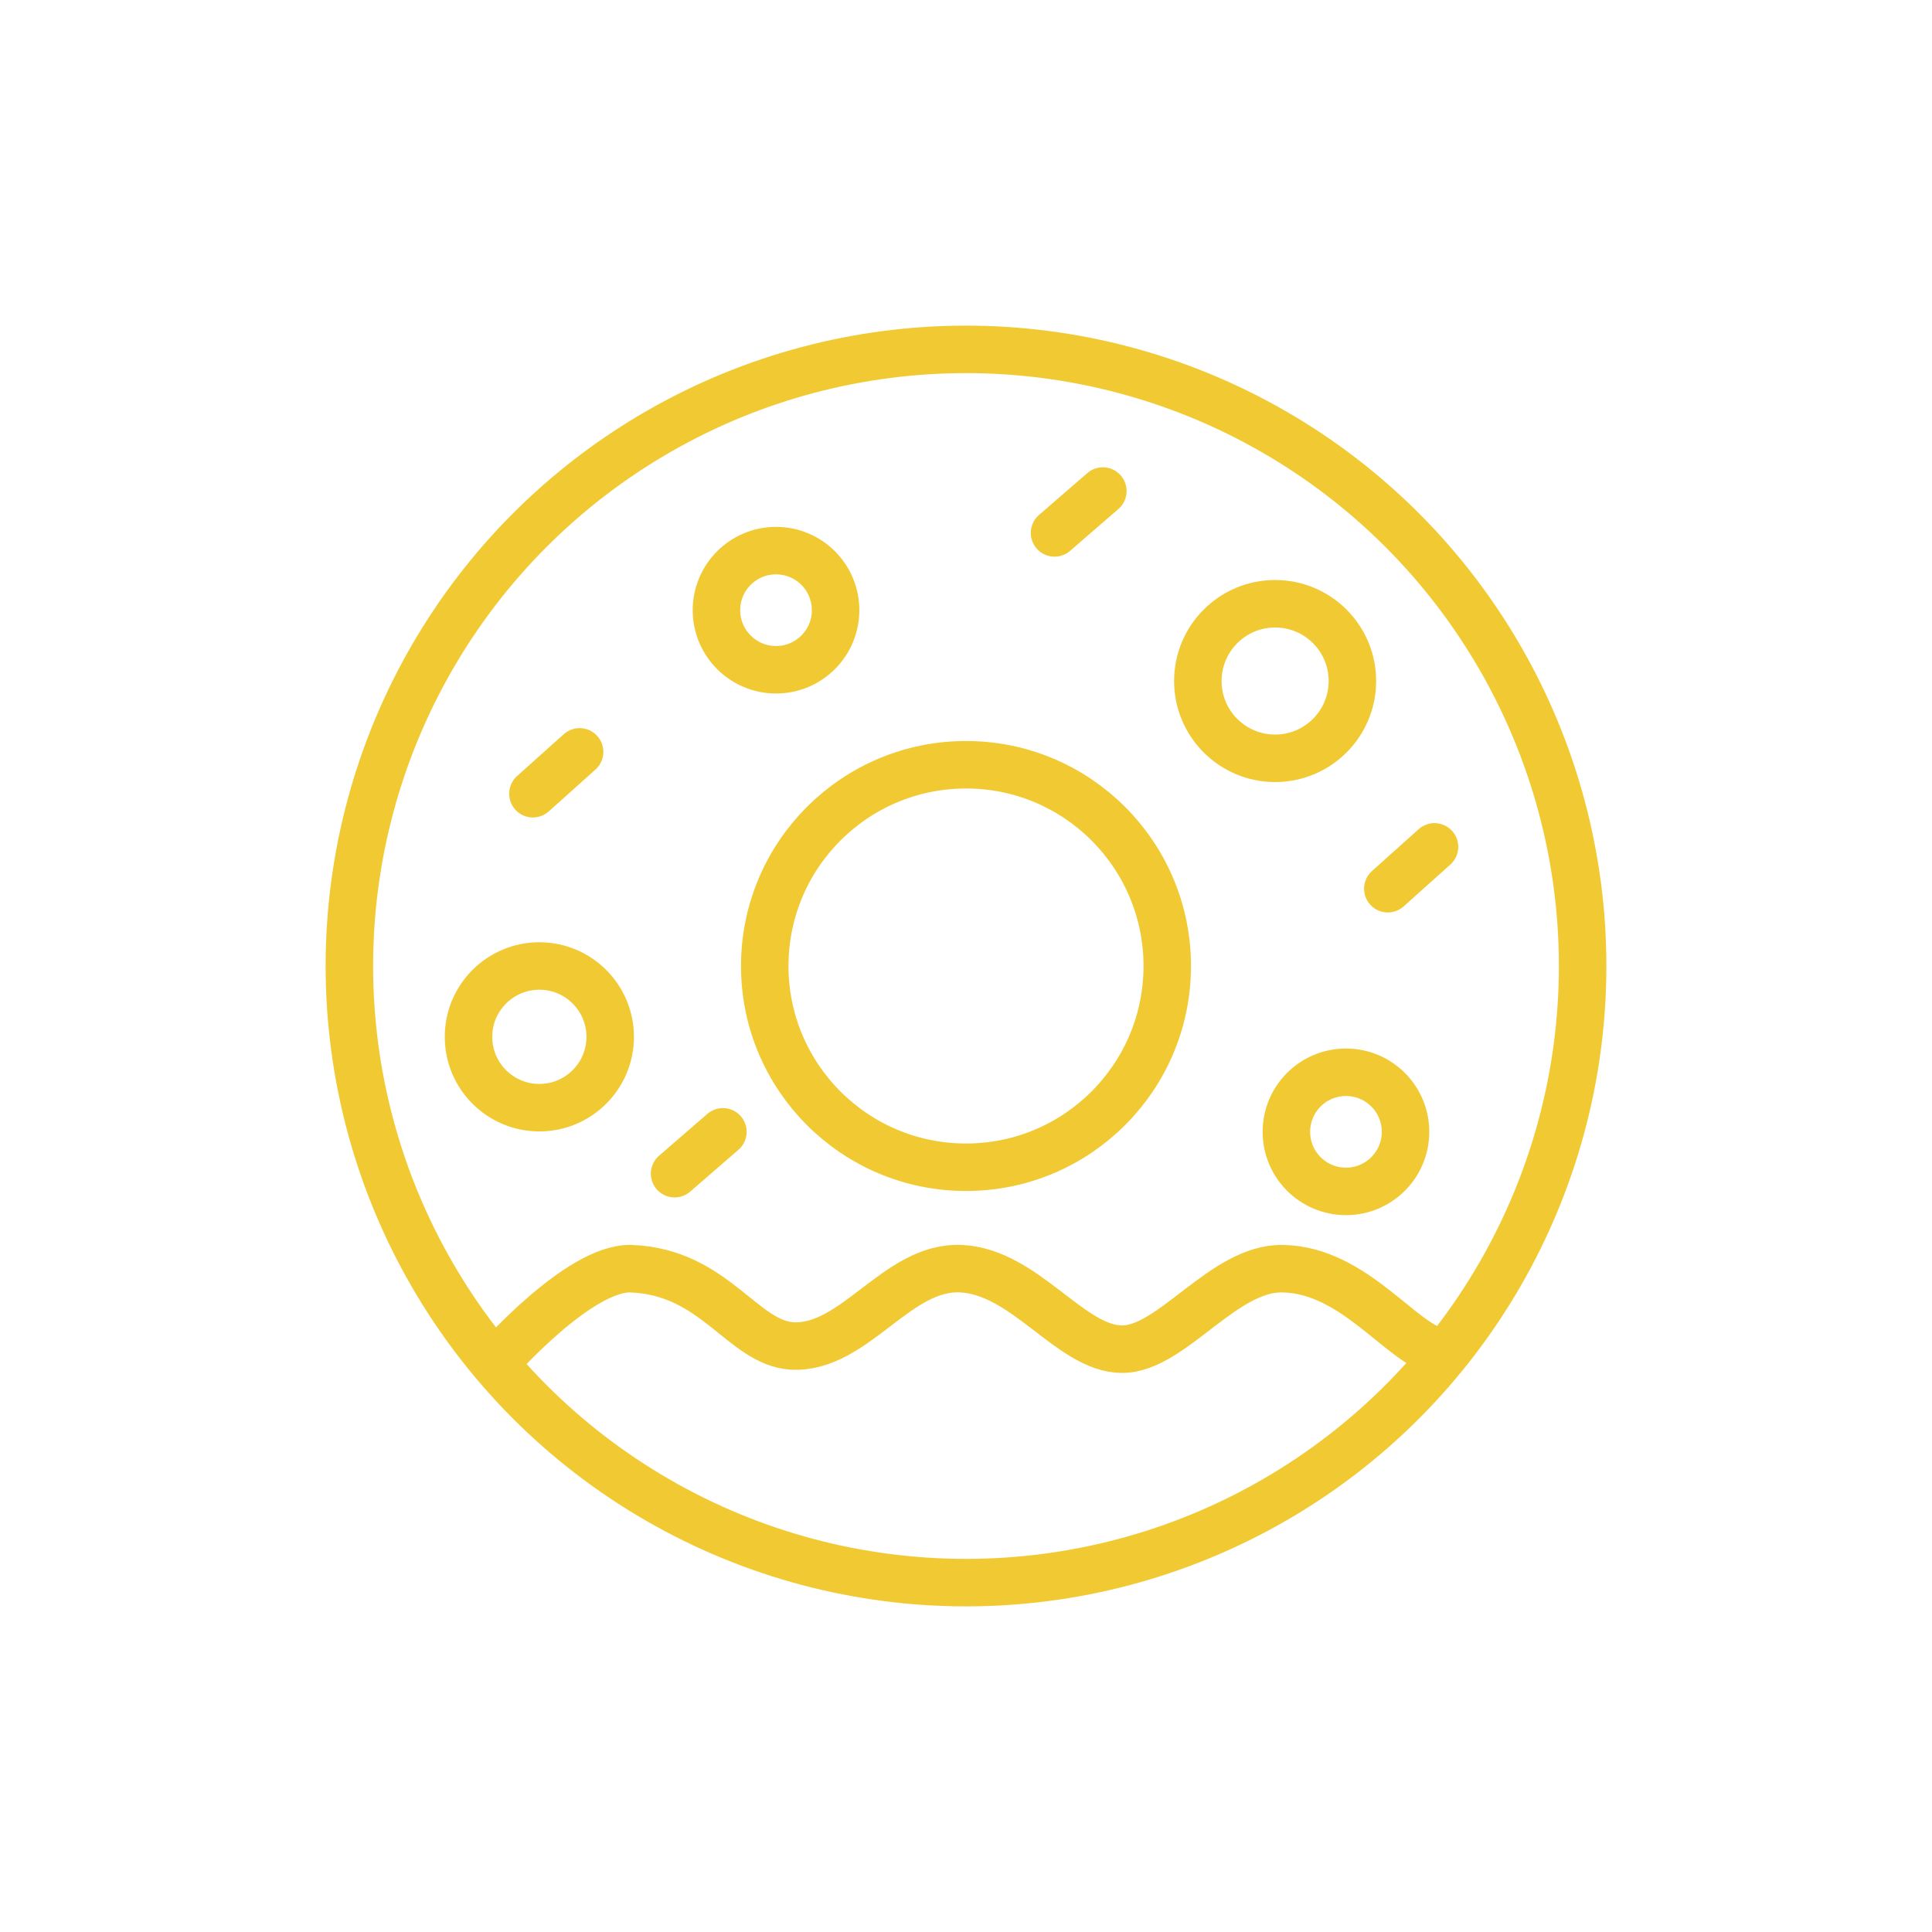
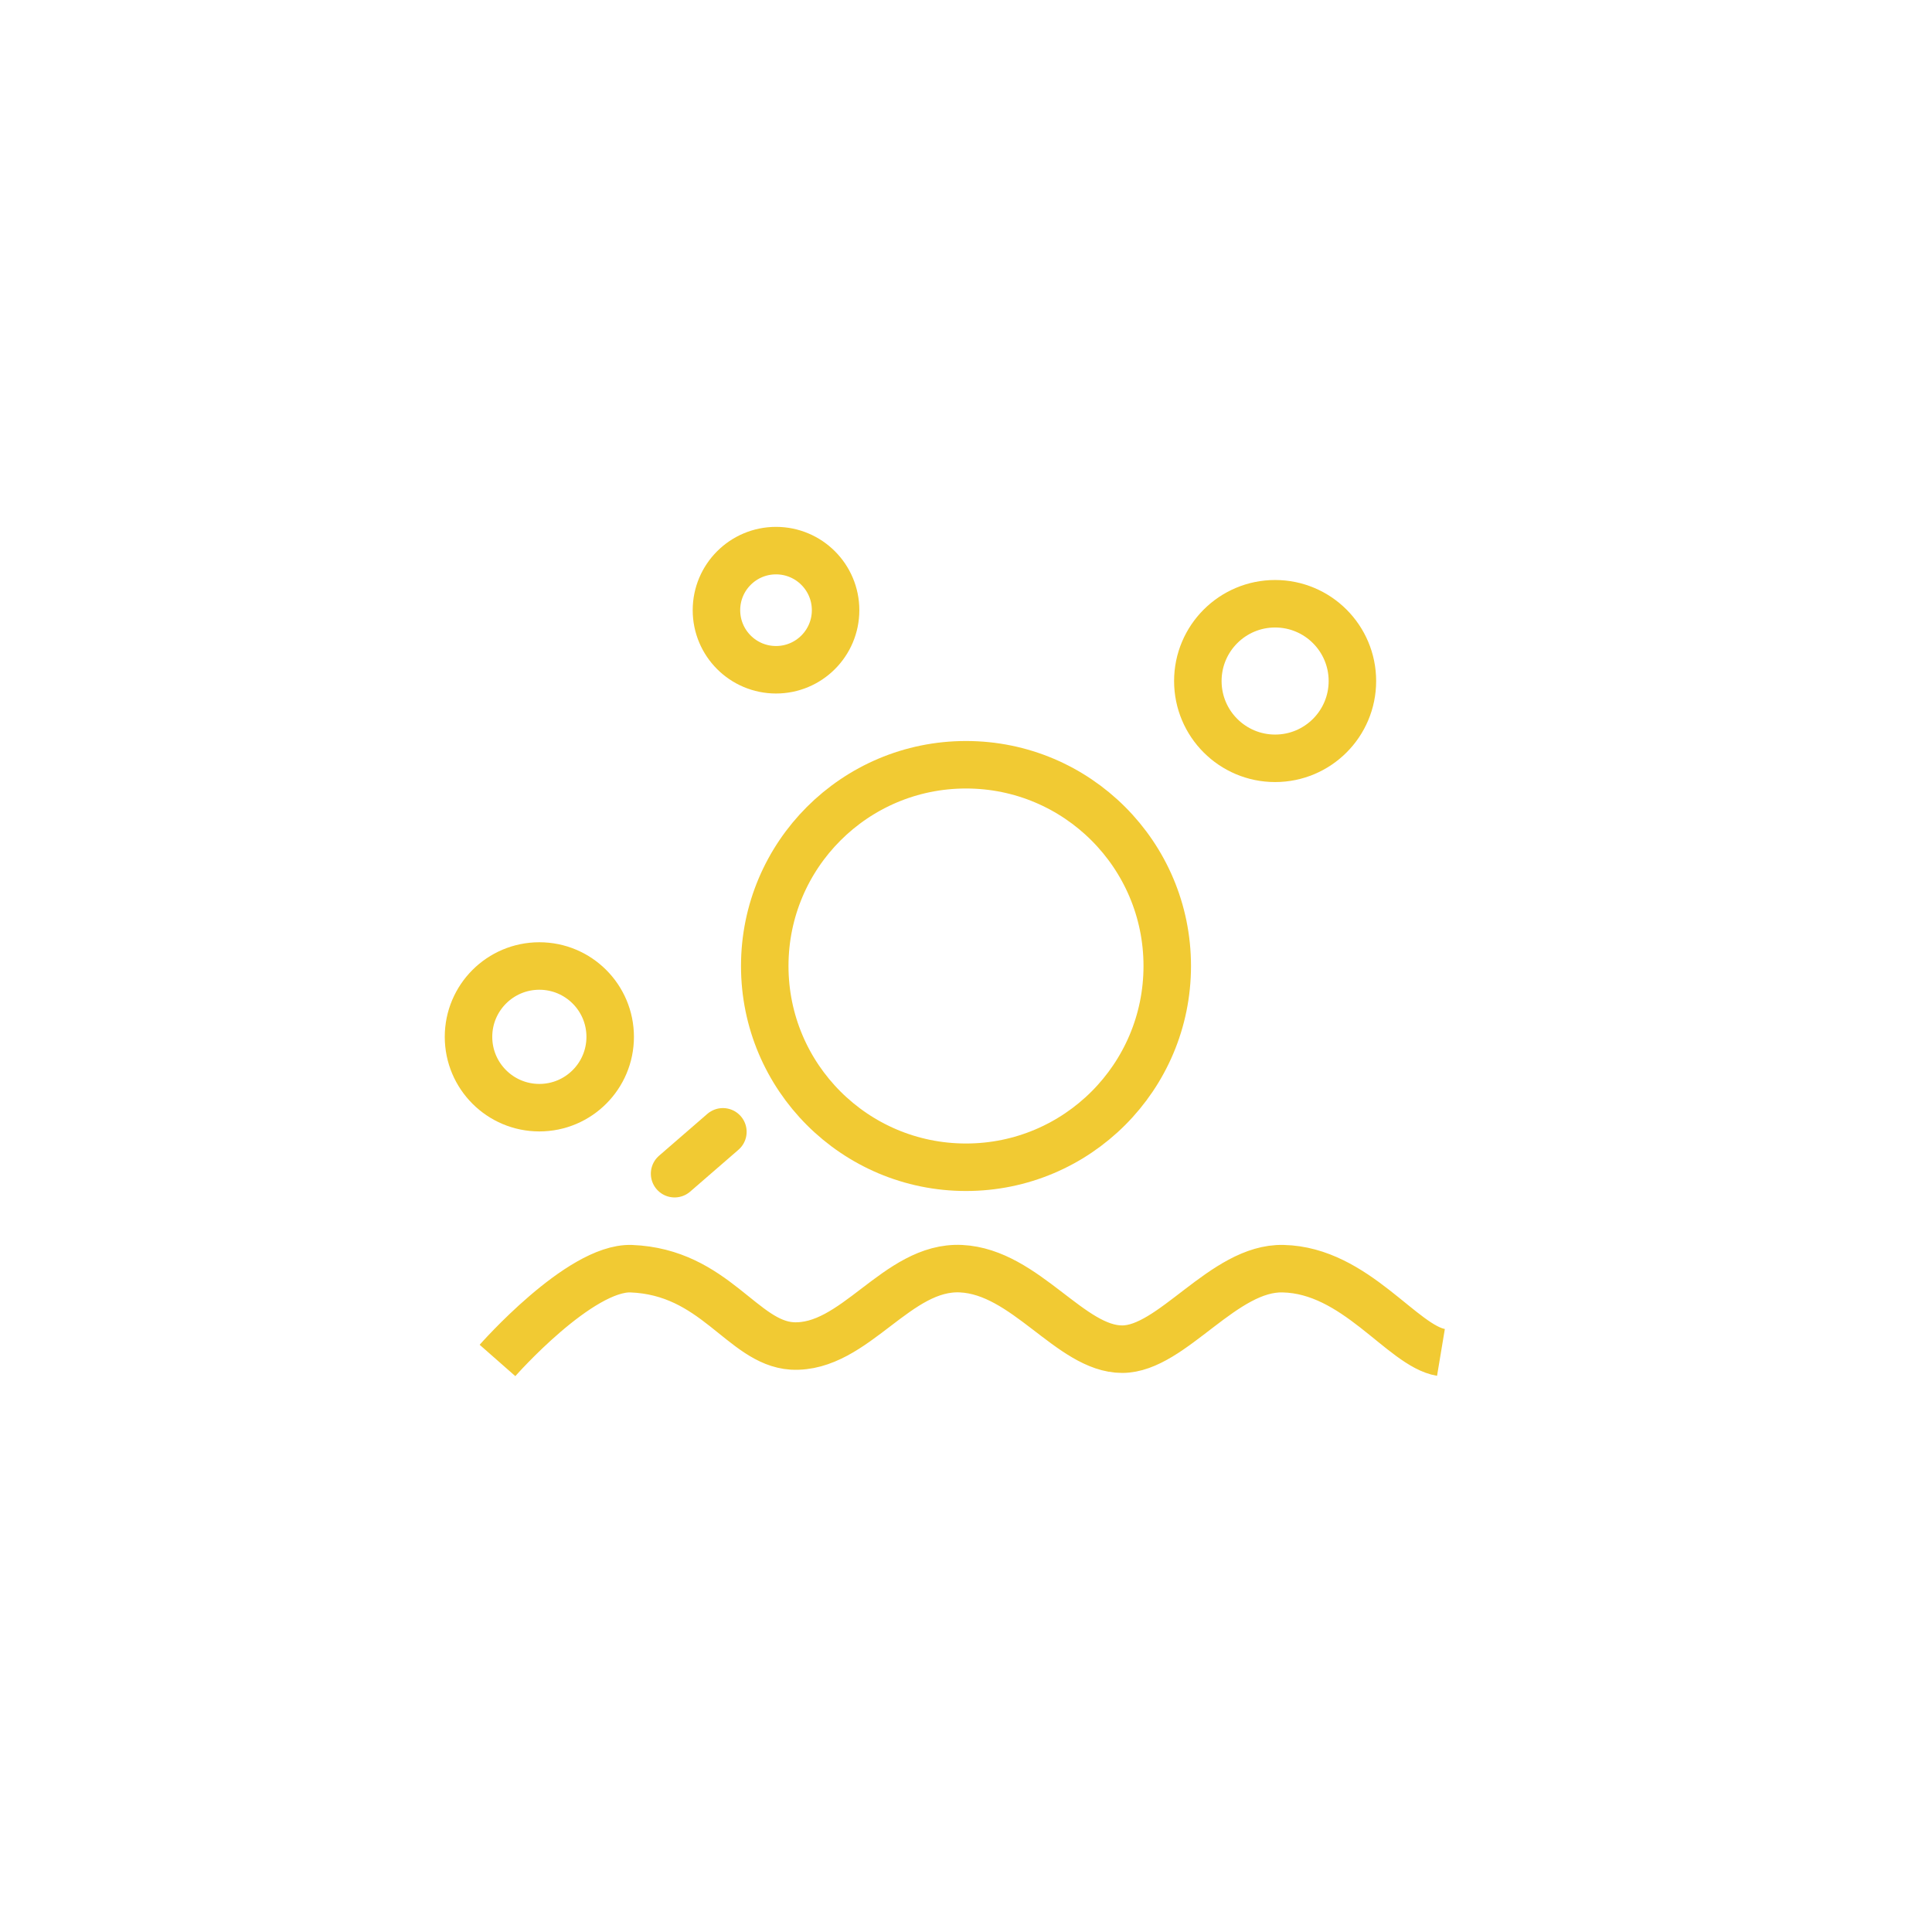
<svg xmlns="http://www.w3.org/2000/svg" version="1.1" id="Layer_1" x="0px" y="0px" viewBox="0 0 120 120" style="enable-background:new 0 0 120 120;" xml:space="preserve">
  <style type="text/css">
	.st0{fill:none;stroke:#F1CA33;stroke-width:2.95;stroke-miterlimit:10;}
	.st1{fill:none;stroke:#F1CA33;stroke-width:2.95;stroke-linecap:round;stroke-miterlimit:10;}
</style>
  <g id="donut">
-     <circle id="XMLID_309_" class="st0" cx="60" cy="60" r="38.3" />
    <circle id="XMLID_308_" class="st0" cx="60" cy="60" r="12.5" />
    <circle id="XMLID_307_" class="st0" cx="79.2" cy="42.3" r="4.8" />
    <circle id="XMLID_306_" class="st0" cx="33.5" cy="64.4" r="4.4" />
    <circle id="XMLID_305_" class="st0" cx="48.2" cy="37.9" r="3.7" />
-     <circle id="XMLID_304_" class="st0" cx="83.6" cy="70.3" r="3.7" />
    <path id="XMLID_303_" class="st0" d="M30.9,84.5c0,0,5.1-5.8,8.3-5.7c5.2,0.2,6.9,4.6,10,4.8c3.9,0.2,6.5-5,10.5-4.8s6.8,5,10,5   c3.1,0,6.3-5.1,10-5c4.5,0.1,7.4,4.8,9.8,5.2" />
-     <line id="XMLID_302_" class="st1" x1="68.5" y1="30.5" x2="65.5" y2="33.1" />
-     <line id="XMLID_301_" class="st1" x1="89.1" y1="52.6" x2="86.2" y2="55.2" />
-     <line id="XMLID_278_" class="st1" x1="36" y1="46.7" x2="33.1" y2="49.3" />
    <line id="XMLID_277_" class="st1" x1="44.9" y1="70.3" x2="41.9" y2="72.9" />
  </g>
</svg>